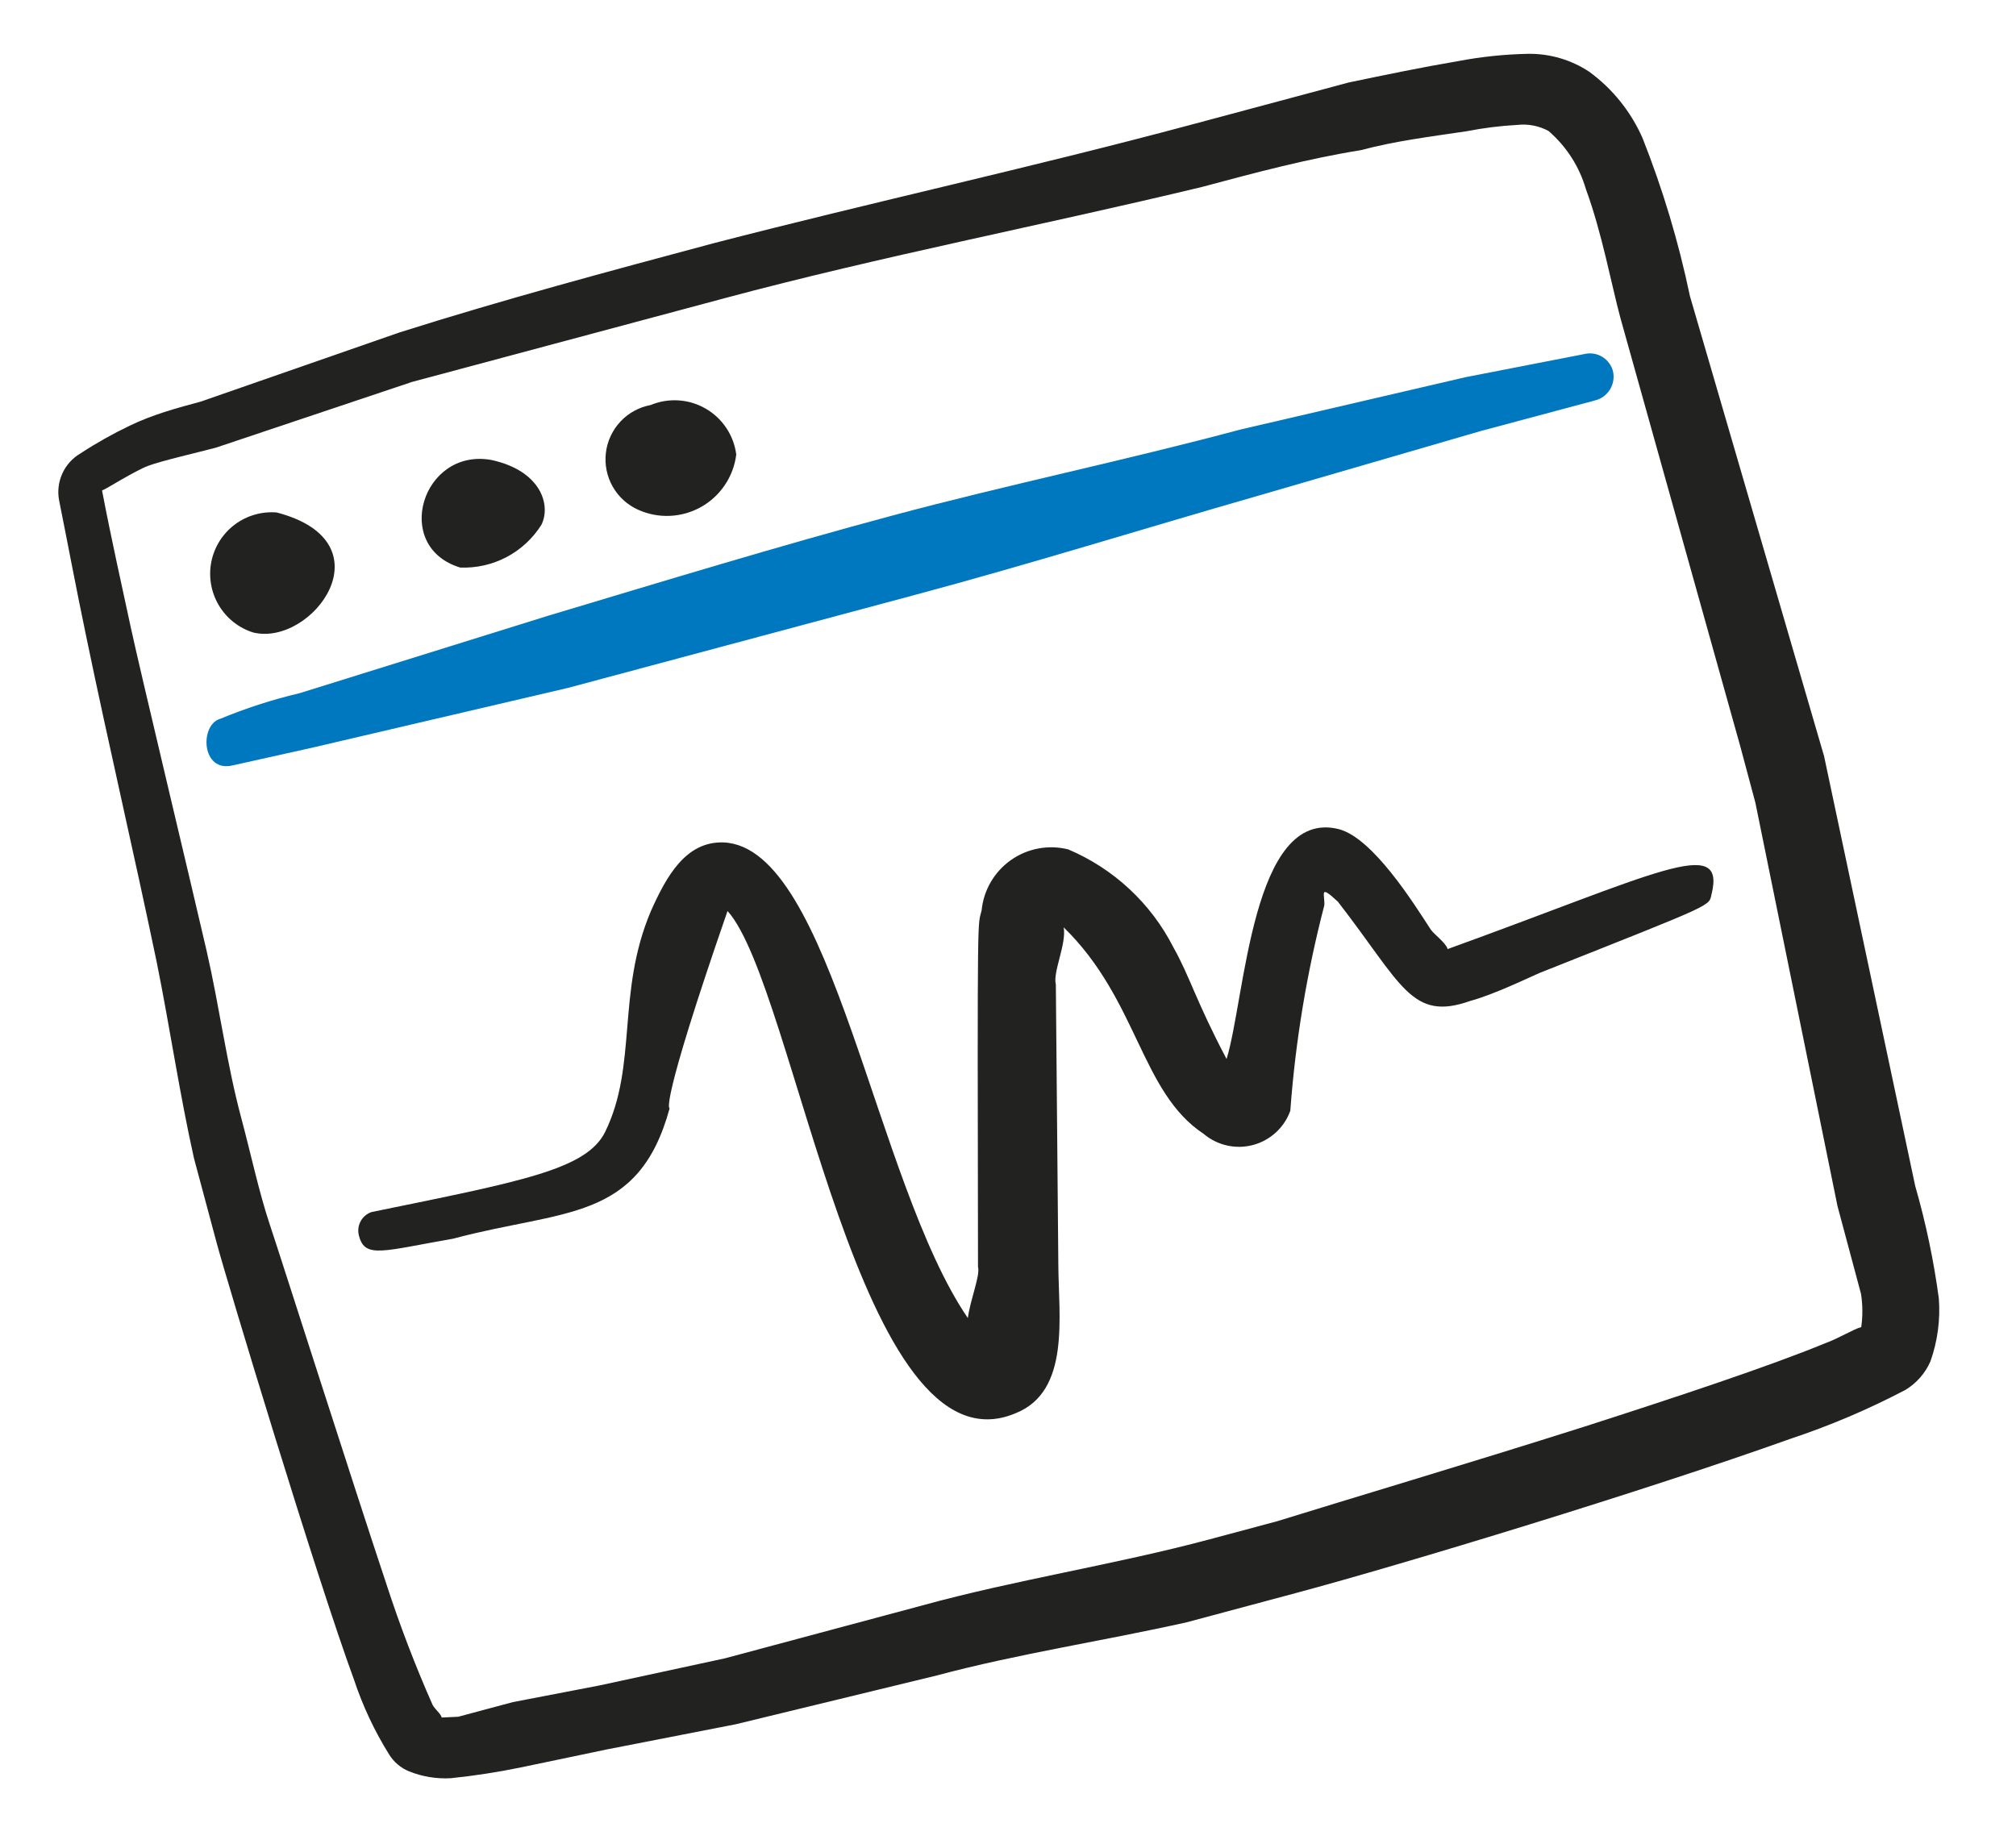
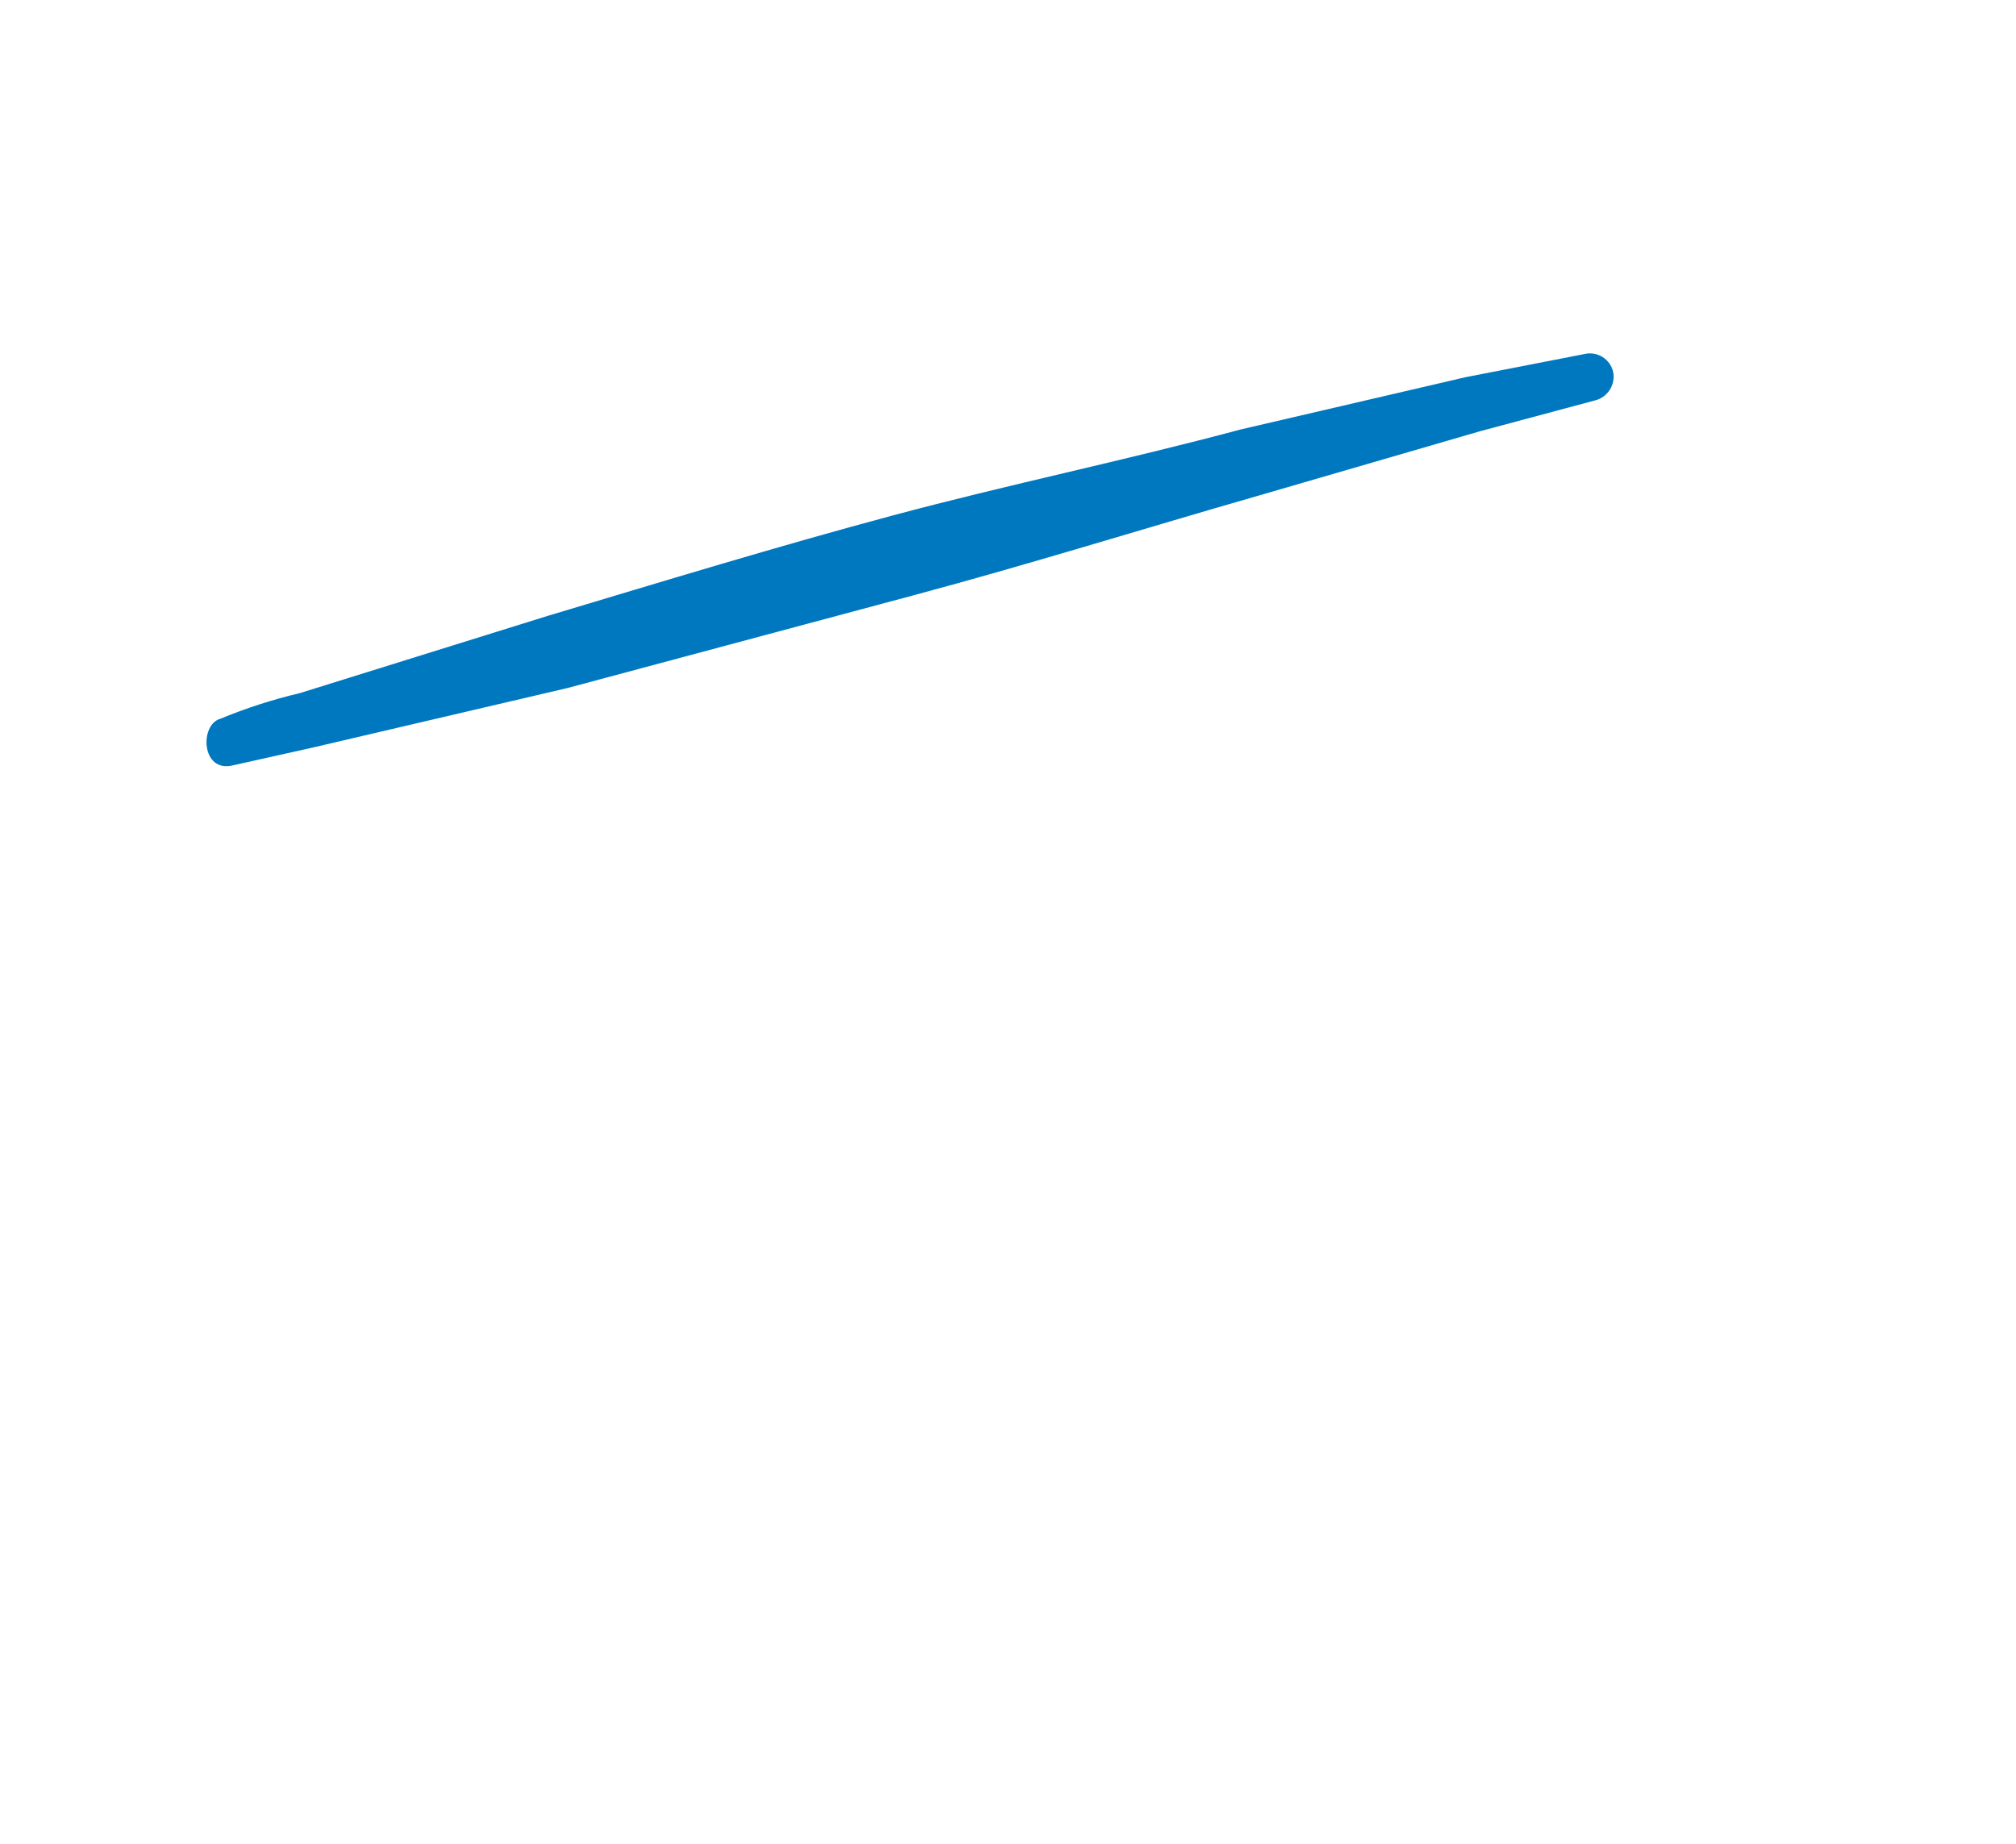
<svg xmlns="http://www.w3.org/2000/svg" width="82" height="75" viewBox="0 0 82 75" fill="none">
  <path d="M12.753 30.403L23.097 27.985L37.171 24.213C41.87 22.954 46.493 21.51 51.172 20.167L60.194 17.544L64.865 16.292C65.118 16.233 65.337 16.077 65.477 15.858C65.616 15.639 65.665 15.374 65.612 15.12C65.582 14.996 65.529 14.88 65.455 14.777C65.38 14.674 65.287 14.586 65.178 14.52C65.07 14.453 64.95 14.408 64.825 14.388C64.699 14.367 64.571 14.372 64.447 14.402L59.605 15.345L50.451 17.474C45.752 18.733 40.977 19.718 36.303 20.971C31.631 22.223 26.946 23.655 22.282 25.052L12.192 28.197C11.09 28.457 10.012 28.805 8.966 29.238C8.114 29.466 8.175 31.453 9.474 31.134L12.753 30.403Z" fill="#0078BF" />
-   <path d="M68.737 12.044C68.278 9.847 67.633 7.693 66.806 5.608C66.333 4.538 65.587 3.61 64.642 2.919C63.912 2.436 63.054 2.182 62.179 2.189C61.216 2.207 60.257 2.306 59.311 2.486C57.817 2.739 56.339 3.047 54.861 3.355L48.37 5.094C41.968 6.809 35.506 8.217 29.031 9.893C24.744 11.041 20.458 12.19 16.245 13.525L8.163 16.338C7.256 16.581 6.209 16.862 5.272 17.319C4.582 17.649 3.915 18.024 3.276 18.443C2.95 18.633 2.692 18.918 2.536 19.261C2.38 19.603 2.334 19.986 2.404 20.355C2.758 22.116 3.092 23.912 3.513 25.922C4.427 30.334 5.453 34.715 6.377 39.153C6.912 41.807 7.299 44.472 7.889 47.115L8.81 50.55C9.237 52.144 12.878 64.194 14.397 68.323C14.755 69.403 15.234 70.423 15.835 71.383C16.024 71.685 16.304 71.92 16.634 72.056C17.172 72.274 17.751 72.369 18.329 72.338C19.281 72.24 20.224 72.095 21.158 71.904L24.675 71.168L29.939 70.14L38.099 68.159C41.4 67.275 44.885 66.753 48.275 65.993L52.726 64.8C57.098 63.628 66.907 60.647 72.823 58.531C74.434 57.996 75.999 57.33 77.502 56.541C77.951 56.269 78.306 55.866 78.518 55.385C78.81 54.563 78.927 53.689 78.861 52.819C78.653 51.271 78.332 49.746 77.9 48.244L74.194 30.762L68.737 12.044ZM74.739 49.062L75.696 52.634C75.766 53.082 75.769 53.538 75.705 53.986C75.375 54.075 74.822 54.429 74.232 54.646C71.975 55.575 68.294 56.797 64.471 58.027C59.691 59.544 54.696 61.029 51.95 61.883L49.203 62.619C45.353 63.651 41.303 64.265 37.518 65.308L29.489 67.46L24.367 68.567L20.863 69.241L18.637 69.837L17.968 69.869C17.924 69.704 17.707 69.556 17.594 69.351C16.888 67.754 16.264 66.123 15.724 64.462C14.38 60.434 11.421 51.149 10.977 49.825C10.534 48.5 10.197 46.912 9.813 45.48C9.217 43.254 8.93 40.975 8.408 38.697C7.887 36.422 5.673 27.172 5.321 25.529C4.969 23.886 4.507 21.83 4.151 19.952C4.289 19.915 5.47 19.157 6.032 18.948C6.594 18.738 8.01 18.417 8.78 18.211L16.755 15.538L29.483 12.128C35.861 10.419 42.391 9.17 48.895 7.604C51.011 7.037 53.154 6.462 55.359 6.107C56.761 5.732 58.159 5.563 59.659 5.338C60.34 5.205 61.025 5.119 61.714 5.082C62.154 5.032 62.599 5.118 62.988 5.33C63.713 5.957 64.239 6.776 64.505 7.692C65.156 9.464 65.529 11.514 65.905 12.918L70.782 30.348L71.4 32.657L74.739 49.062Z" fill="#222221" />
-   <path d="M11.253 20.847C10.64 20.798 10.031 20.975 9.54 21.346C9.05 21.718 8.714 22.256 8.595 22.859C8.477 23.463 8.584 24.088 8.897 24.617C9.21 25.147 9.707 25.542 10.293 25.728C12.691 26.323 15.876 22.053 11.253 20.847ZM19.991 18.712C17.173 18.201 15.93 22.244 18.719 23.088C19.374 23.114 20.024 22.967 20.604 22.662C21.184 22.356 21.673 21.903 22.022 21.348C22.423 20.534 21.992 19.148 19.991 18.712ZM25.955 20.736C26.361 20.919 26.805 21.005 27.251 20.985C27.696 20.965 28.131 20.84 28.519 20.622C28.908 20.403 29.239 20.096 29.487 19.725C29.735 19.355 29.893 18.931 29.947 18.489C29.897 18.103 29.759 17.733 29.543 17.41C29.327 17.086 29.039 16.816 28.702 16.622C28.365 16.427 27.988 16.313 27.599 16.288C27.211 16.263 26.822 16.328 26.463 16.477C25.992 16.565 25.562 16.801 25.235 17.15C24.908 17.5 24.701 17.945 24.644 18.42C24.587 18.895 24.684 19.377 24.92 19.793C25.156 20.21 25.518 20.54 25.955 20.736ZM69.624 36.349C70.191 33.958 67.344 35.546 58.882 38.608C58.816 38.361 58.34 38.017 58.199 37.819C57.498 36.741 55.845 34.091 54.452 33.728C50.917 32.847 50.649 40.638 49.89 43.08C48.625 40.679 48.402 39.738 47.726 38.535C46.814 36.745 45.299 35.336 43.449 34.553C43.053 34.454 42.64 34.441 42.239 34.516C41.837 34.59 41.456 34.75 41.122 34.985C40.788 35.22 40.508 35.524 40.302 35.877C40.096 36.229 39.968 36.622 39.928 37.028C39.767 37.749 39.751 36.369 39.78 51.535C39.875 51.892 39.477 52.823 39.366 53.618C35.578 48.066 33.853 34.471 29.437 34.27C27.89 34.213 27.1 35.662 26.473 37.067C25.066 40.389 25.944 43.337 24.61 46.054C23.842 47.585 21.198 48.058 15.109 49.307C14.914 49.374 14.752 49.515 14.659 49.699C14.565 49.884 14.547 50.097 14.608 50.295C14.851 51.202 15.591 50.886 18.433 50.389C22.914 49.188 25.973 49.724 27.237 45.085C27.237 45.085 26.77 45.21 29.592 37.059C32.356 40.117 34.938 60.197 41.313 57.488C43.547 56.595 43.055 53.546 43.047 51.428L42.946 40.048C42.813 39.554 43.387 38.398 43.265 37.724C46.296 40.682 46.388 44.43 48.963 46.129C49.236 46.36 49.562 46.521 49.911 46.599C50.261 46.677 50.624 46.67 50.97 46.577C51.315 46.484 51.634 46.309 51.897 46.067C52.161 45.825 52.362 45.522 52.483 45.185C52.69 42.362 53.154 39.566 53.866 36.828C53.893 36.379 53.63 35.948 54.418 36.68C57.029 40.047 57.407 41.566 59.8 40.718C60.762 40.461 62.248 39.739 62.62 39.58C69.889 36.69 69.499 36.883 69.621 36.349" fill="#222221" />
</svg>